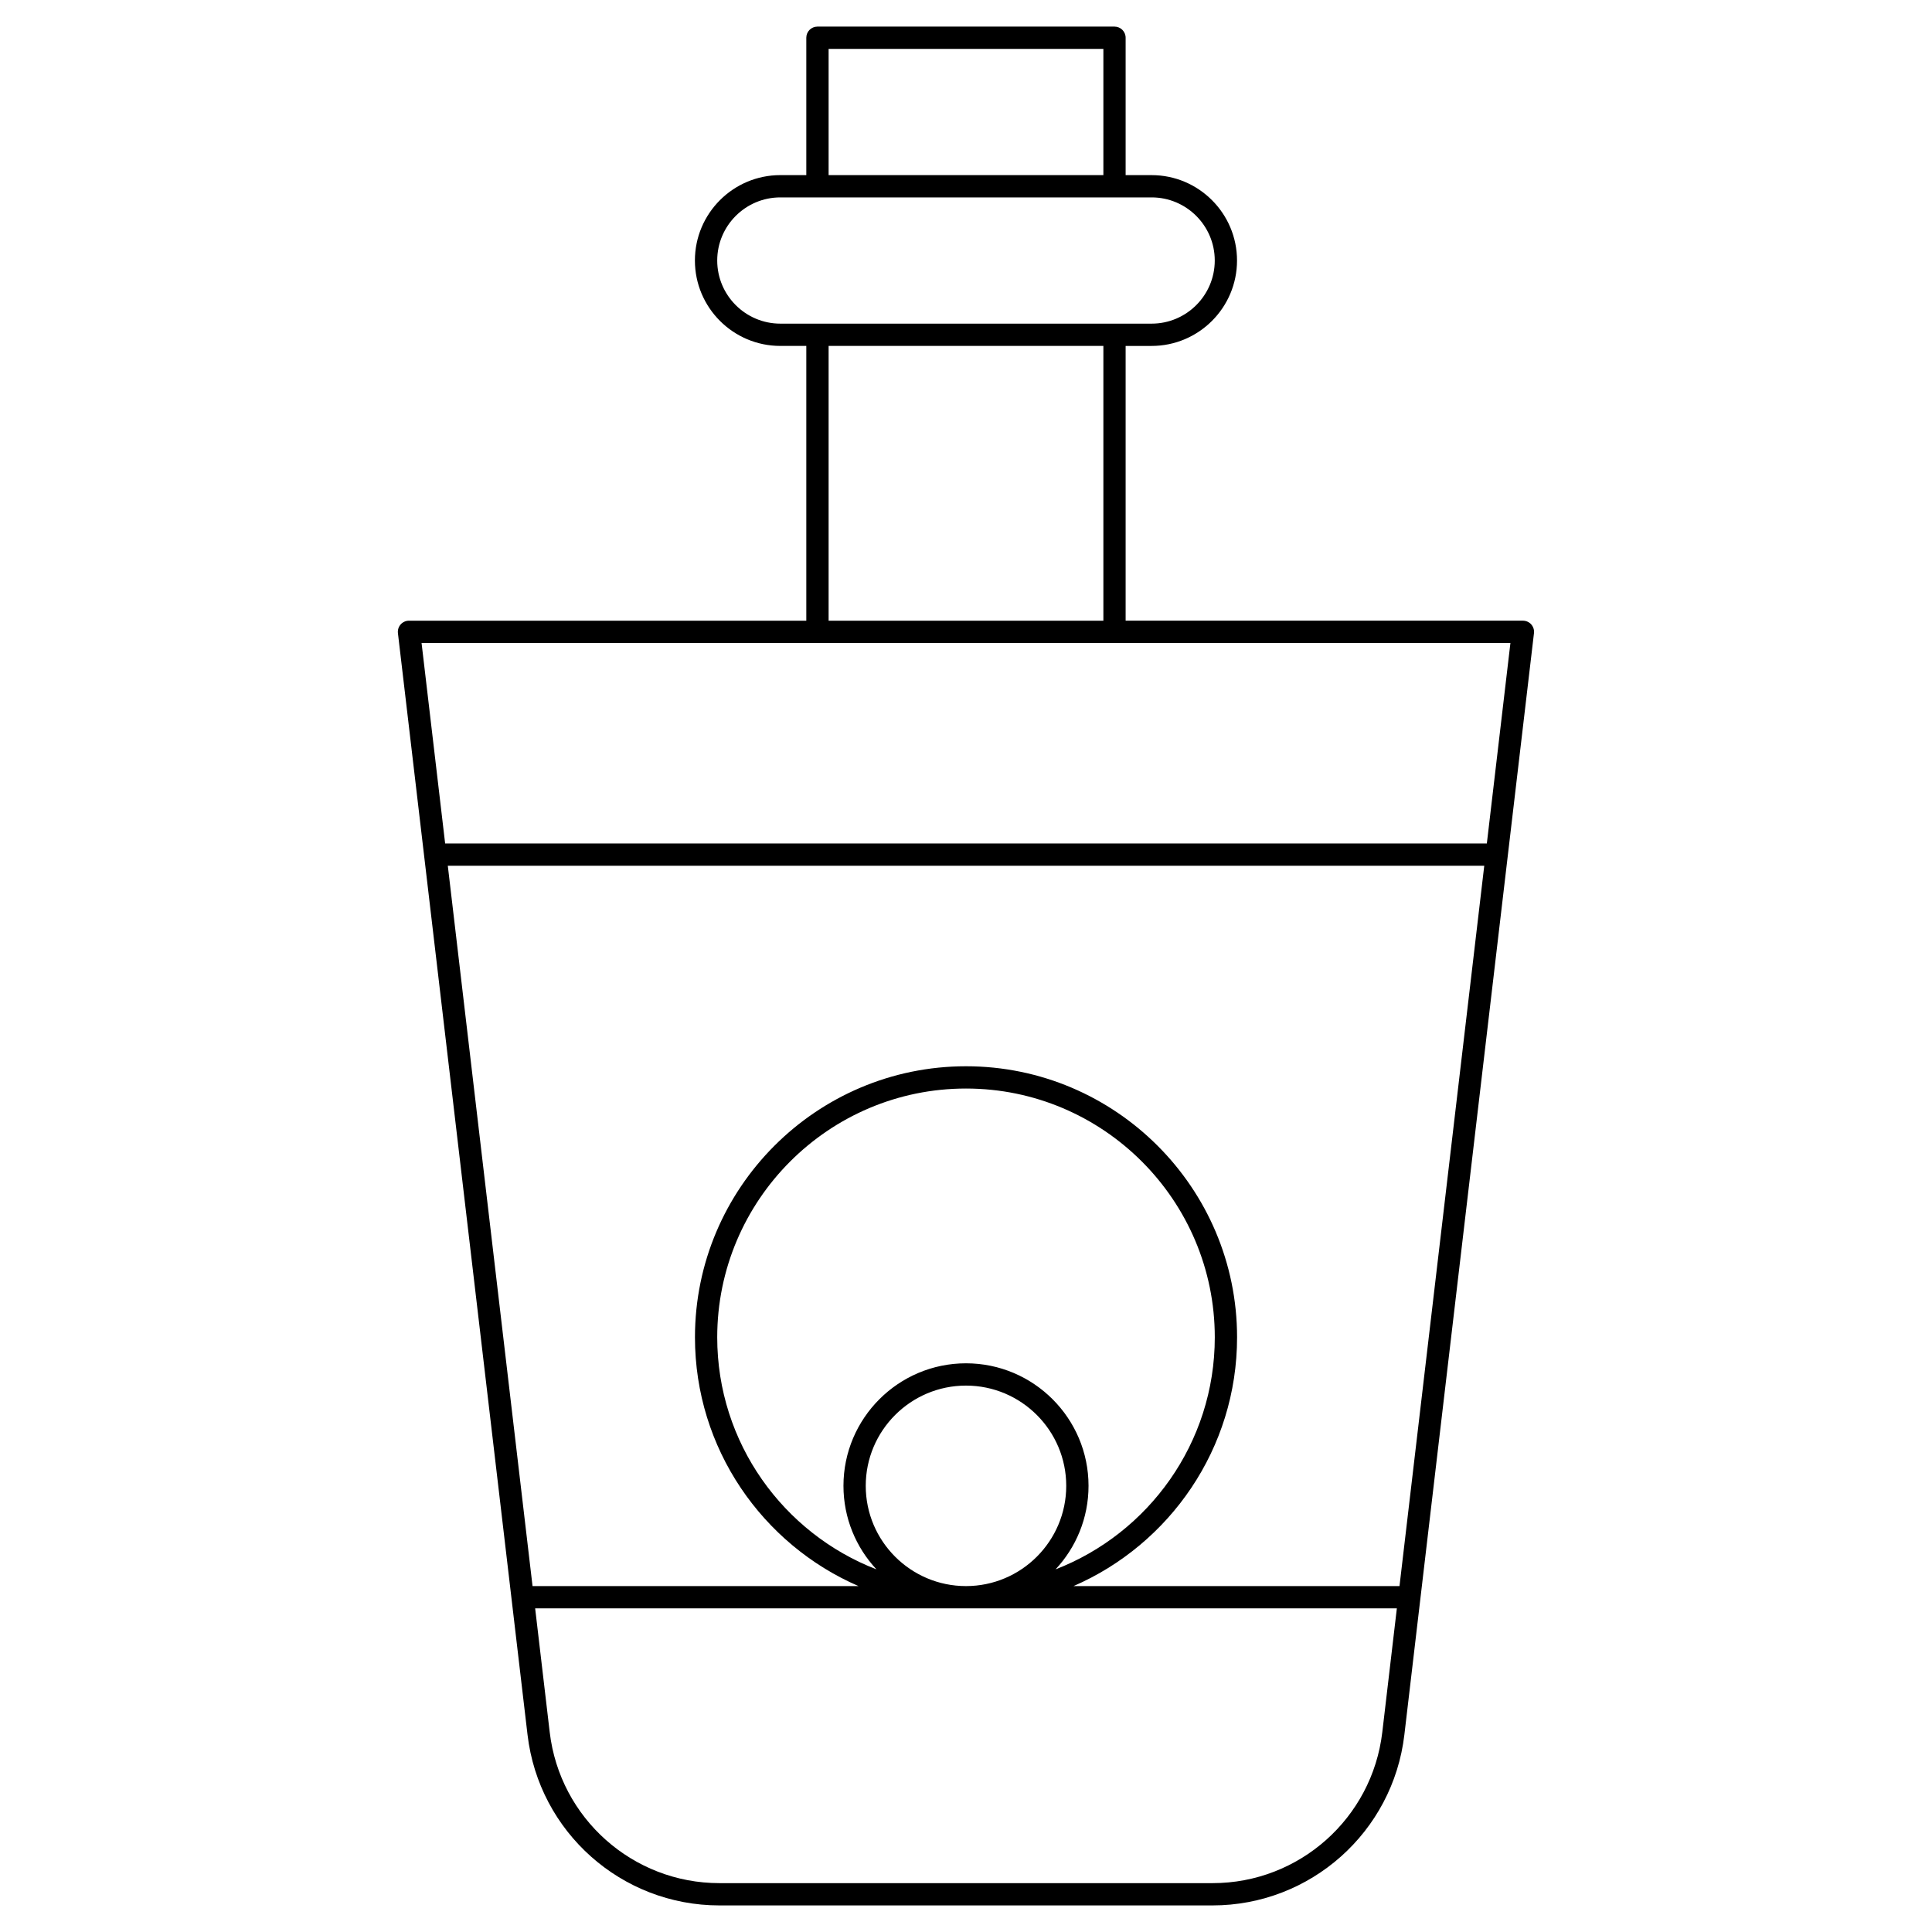
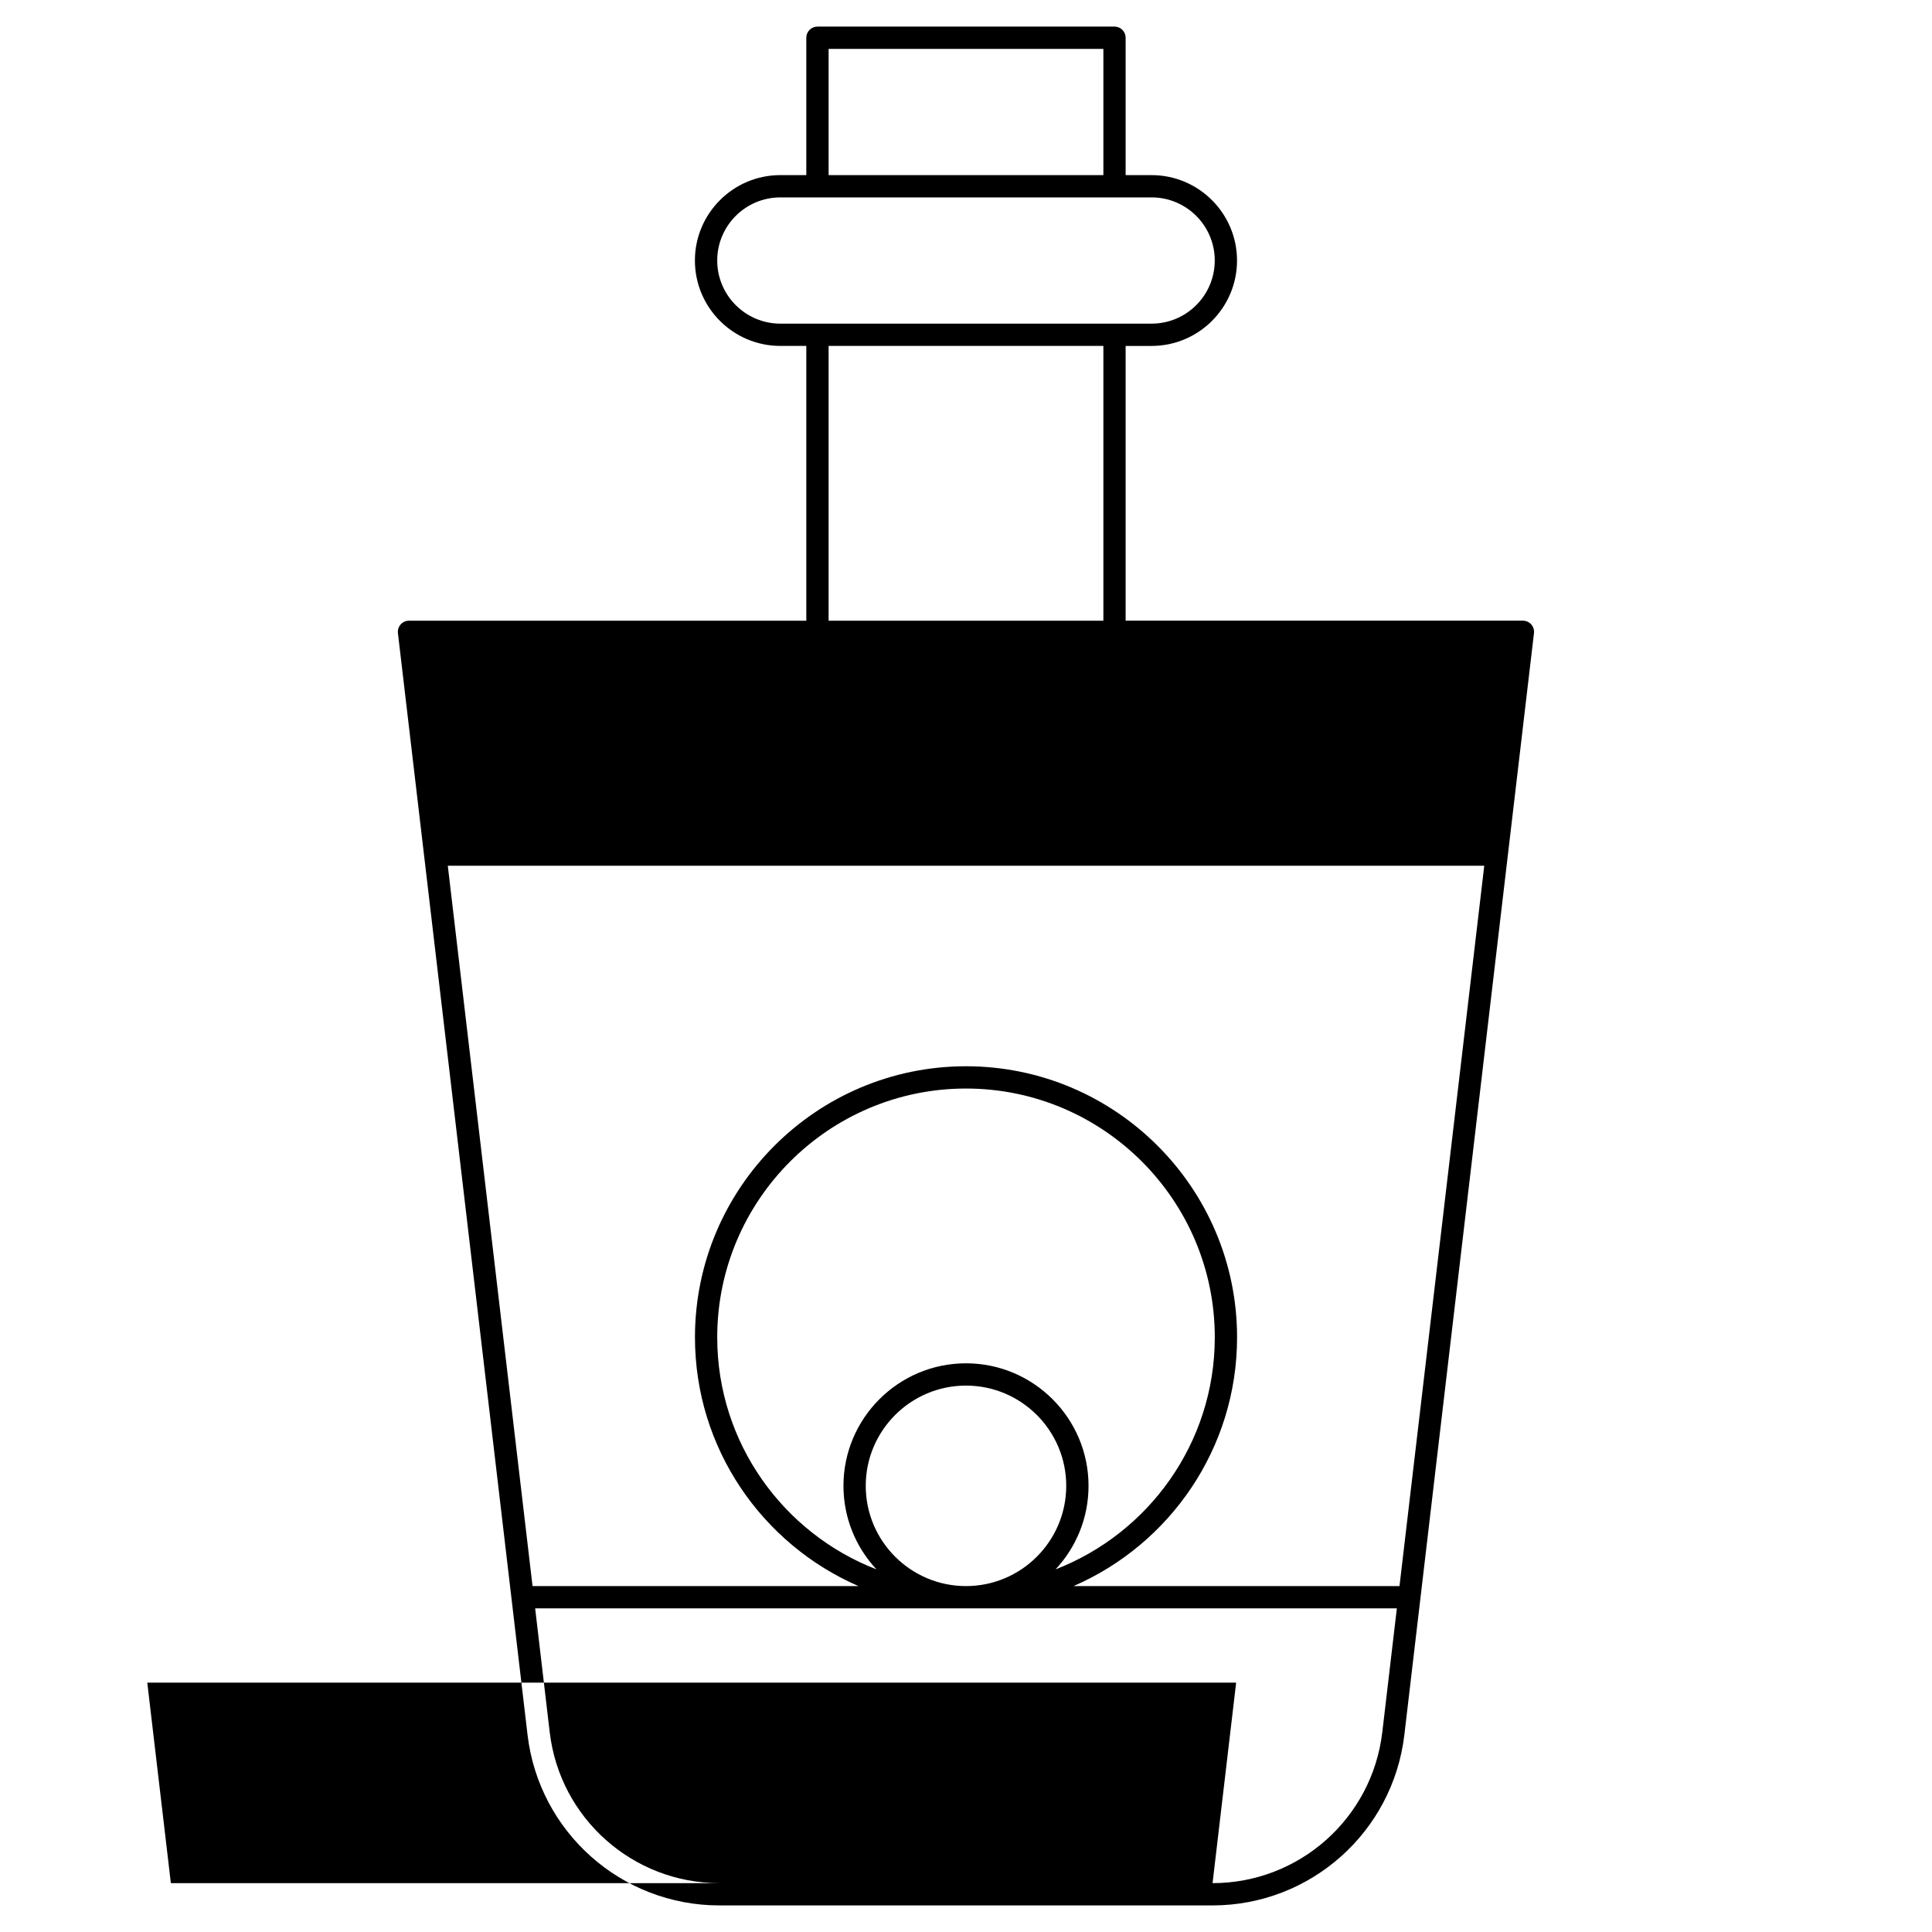
<svg xmlns="http://www.w3.org/2000/svg" fill="#000000" width="800px" height="800px" version="1.1" viewBox="144 144 512 512">
-   <path d="m549.8 309.48c-0.559-0.629-1.363-0.992-2.207-0.992h-105.29v-72.812h6.887c12.48 0 22.633-10.152 22.633-22.633 0-12.48-10.152-22.633-22.633-22.633h-6.887v-36.41c0-1.629-1.32-2.953-2.953-2.953h-78.719c-1.629 0-2.953 1.32-2.953 2.953v36.406h-6.887c-12.48 0-22.633 10.152-22.633 22.633 0 12.48 10.152 22.633 22.633 22.633h6.887v72.816h-105.29c-0.844 0-1.645 0.359-2.207 0.992-0.559 0.629-0.824 1.469-0.727 2.305l34.348 291.95c3.035 25.777 24.891 45.219 50.844 45.219h130.68c25.953 0 47.812-19.438 50.844-45.215l34.348-291.95c0.102-0.84-0.164-1.68-0.723-2.309zm-186.21-152.53h72.816v33.457h-72.816zm-29.52 56.09c0-9.223 7.504-16.727 16.727-16.727h98.398c9.223 0 16.727 7.504 16.727 16.727 0 9.223-7.504 16.727-16.727 16.727h-98.398c-9.223 0-16.727-7.504-16.727-16.727zm29.52 22.633h72.816v72.816h-72.816zm151.29 328.66h-86.391c25.477-11.051 43.348-36.438 43.348-65.93 0-39.609-32.223-71.832-71.832-71.832s-71.832 32.223-71.832 71.832c0 29.492 17.871 54.879 43.348 65.93h-86.391l-22.457-190.9h274.67zm-141.45-26.57c0-14.648 11.918-26.566 26.566-26.566 14.648 0 26.566 11.918 26.566 26.566 0 14.648-11.918 26.566-26.566 26.566-14.648 0.004-26.566-11.914-26.566-26.566zm2.836 22.133c-24.656-9.547-42.195-33.504-42.195-61.492 0-36.352 29.574-65.93 65.93-65.93 36.352 0 65.93 29.574 65.93 65.93 0 27.988-17.539 51.945-42.195 61.492 5.414-5.805 8.734-13.586 8.734-22.133 0-17.906-14.566-32.473-32.473-32.473s-32.473 14.566-32.473 32.473c0.004 8.547 3.328 16.328 8.742 22.133zm89.074 83.156h-130.68c-22.961 0-42.297-17.195-44.98-40l-3.859-32.816h228.36l-3.859 32.816c-2.684 22.805-22.02 40-44.98 40zm72.688-275.52h-276.06l-6.25-53.137h288.56z" />
+   <path d="m549.8 309.48c-0.559-0.629-1.363-0.992-2.207-0.992h-105.29v-72.812h6.887c12.48 0 22.633-10.152 22.633-22.633 0-12.48-10.152-22.633-22.633-22.633h-6.887v-36.41c0-1.629-1.32-2.953-2.953-2.953h-78.719c-1.629 0-2.953 1.32-2.953 2.953v36.406h-6.887c-12.48 0-22.633 10.152-22.633 22.633 0 12.48 10.152 22.633 22.633 22.633h6.887v72.816h-105.29c-0.844 0-1.645 0.359-2.207 0.992-0.559 0.629-0.824 1.469-0.727 2.305l34.348 291.95c3.035 25.777 24.891 45.219 50.844 45.219h130.68c25.953 0 47.812-19.438 50.844-45.215l34.348-291.95c0.102-0.84-0.164-1.68-0.723-2.309zm-186.21-152.53h72.816v33.457h-72.816zm-29.52 56.09c0-9.223 7.504-16.727 16.727-16.727h98.398c9.223 0 16.727 7.504 16.727 16.727 0 9.223-7.504 16.727-16.727 16.727h-98.398c-9.223 0-16.727-7.504-16.727-16.727zm29.52 22.633h72.816v72.816h-72.816zm151.29 328.66h-86.391c25.477-11.051 43.348-36.438 43.348-65.93 0-39.609-32.223-71.832-71.832-71.832s-71.832 32.223-71.832 71.832c0 29.492 17.871 54.879 43.348 65.93h-86.391l-22.457-190.9h274.67zm-141.45-26.57c0-14.648 11.918-26.566 26.566-26.566 14.648 0 26.566 11.918 26.566 26.566 0 14.648-11.918 26.566-26.566 26.566-14.648 0.004-26.566-11.914-26.566-26.566zm2.836 22.133c-24.656-9.547-42.195-33.504-42.195-61.492 0-36.352 29.574-65.93 65.93-65.93 36.352 0 65.93 29.574 65.93 65.93 0 27.988-17.539 51.945-42.195 61.492 5.414-5.805 8.734-13.586 8.734-22.133 0-17.906-14.566-32.473-32.473-32.473s-32.473 14.566-32.473 32.473c0.004 8.547 3.328 16.328 8.742 22.133zm89.074 83.156h-130.68c-22.961 0-42.297-17.195-44.98-40l-3.859-32.816h228.36l-3.859 32.816c-2.684 22.805-22.02 40-44.98 40zh-276.06l-6.25-53.137h288.56z" />
</svg>